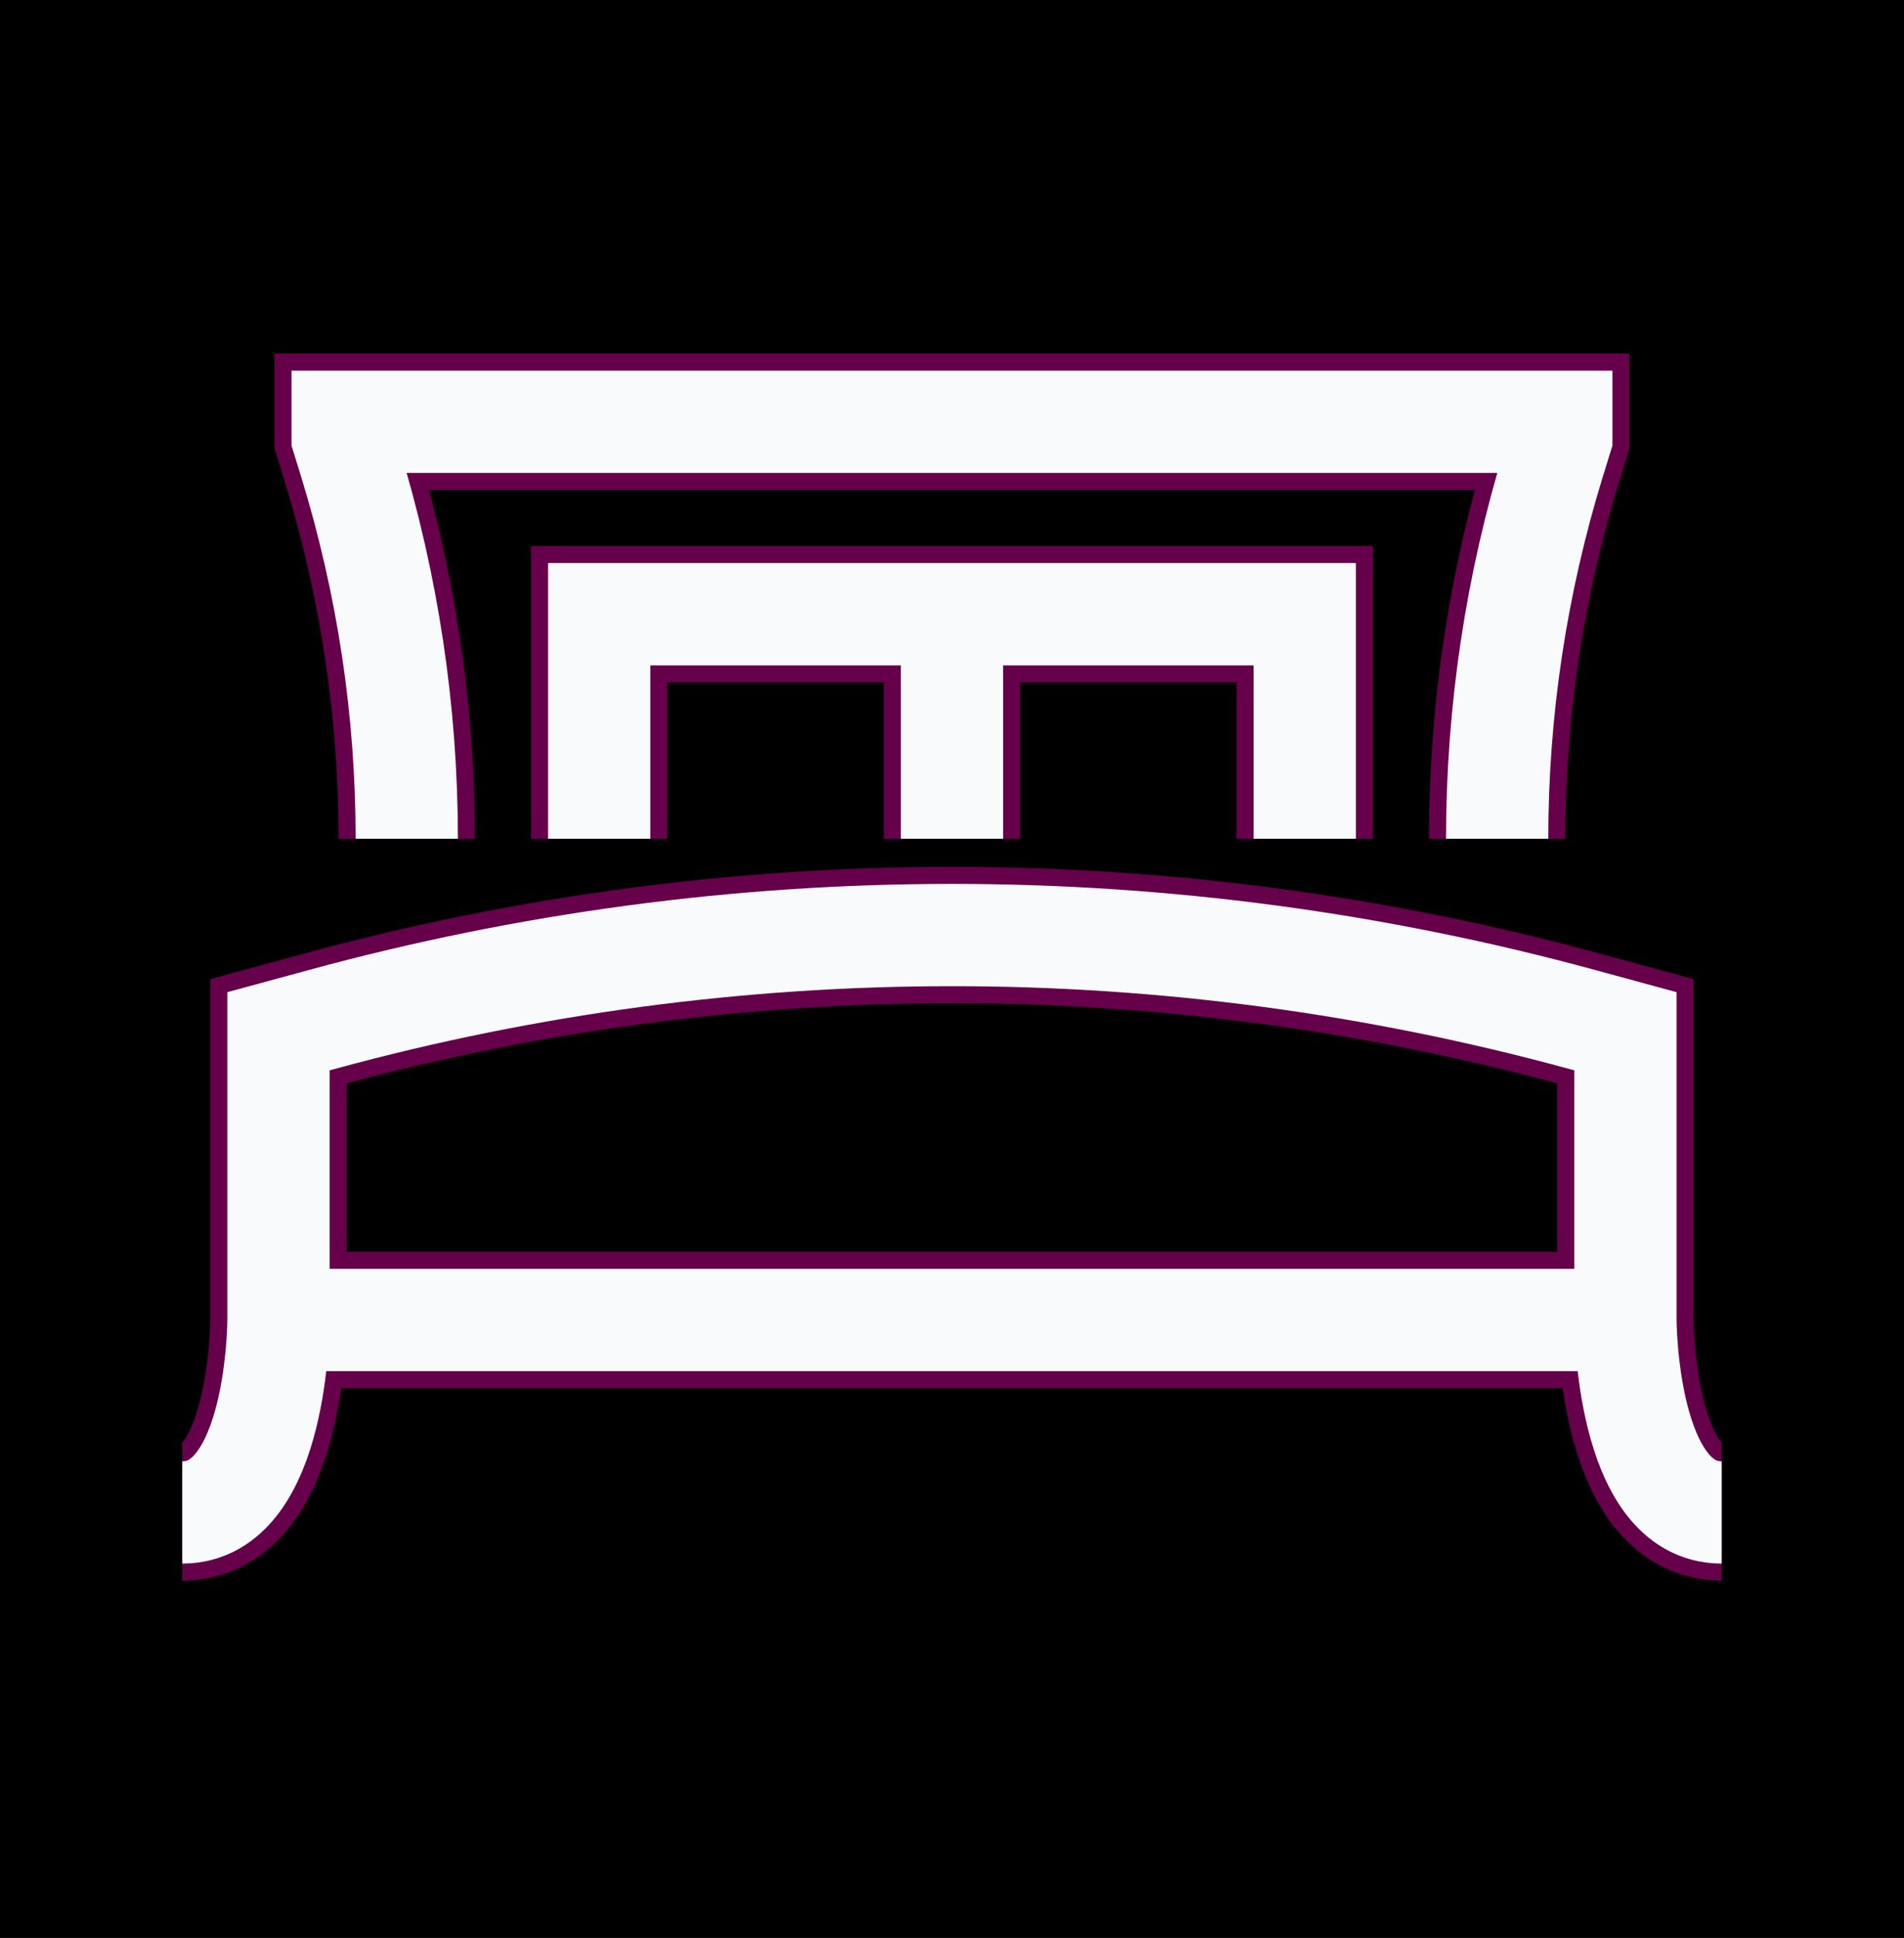
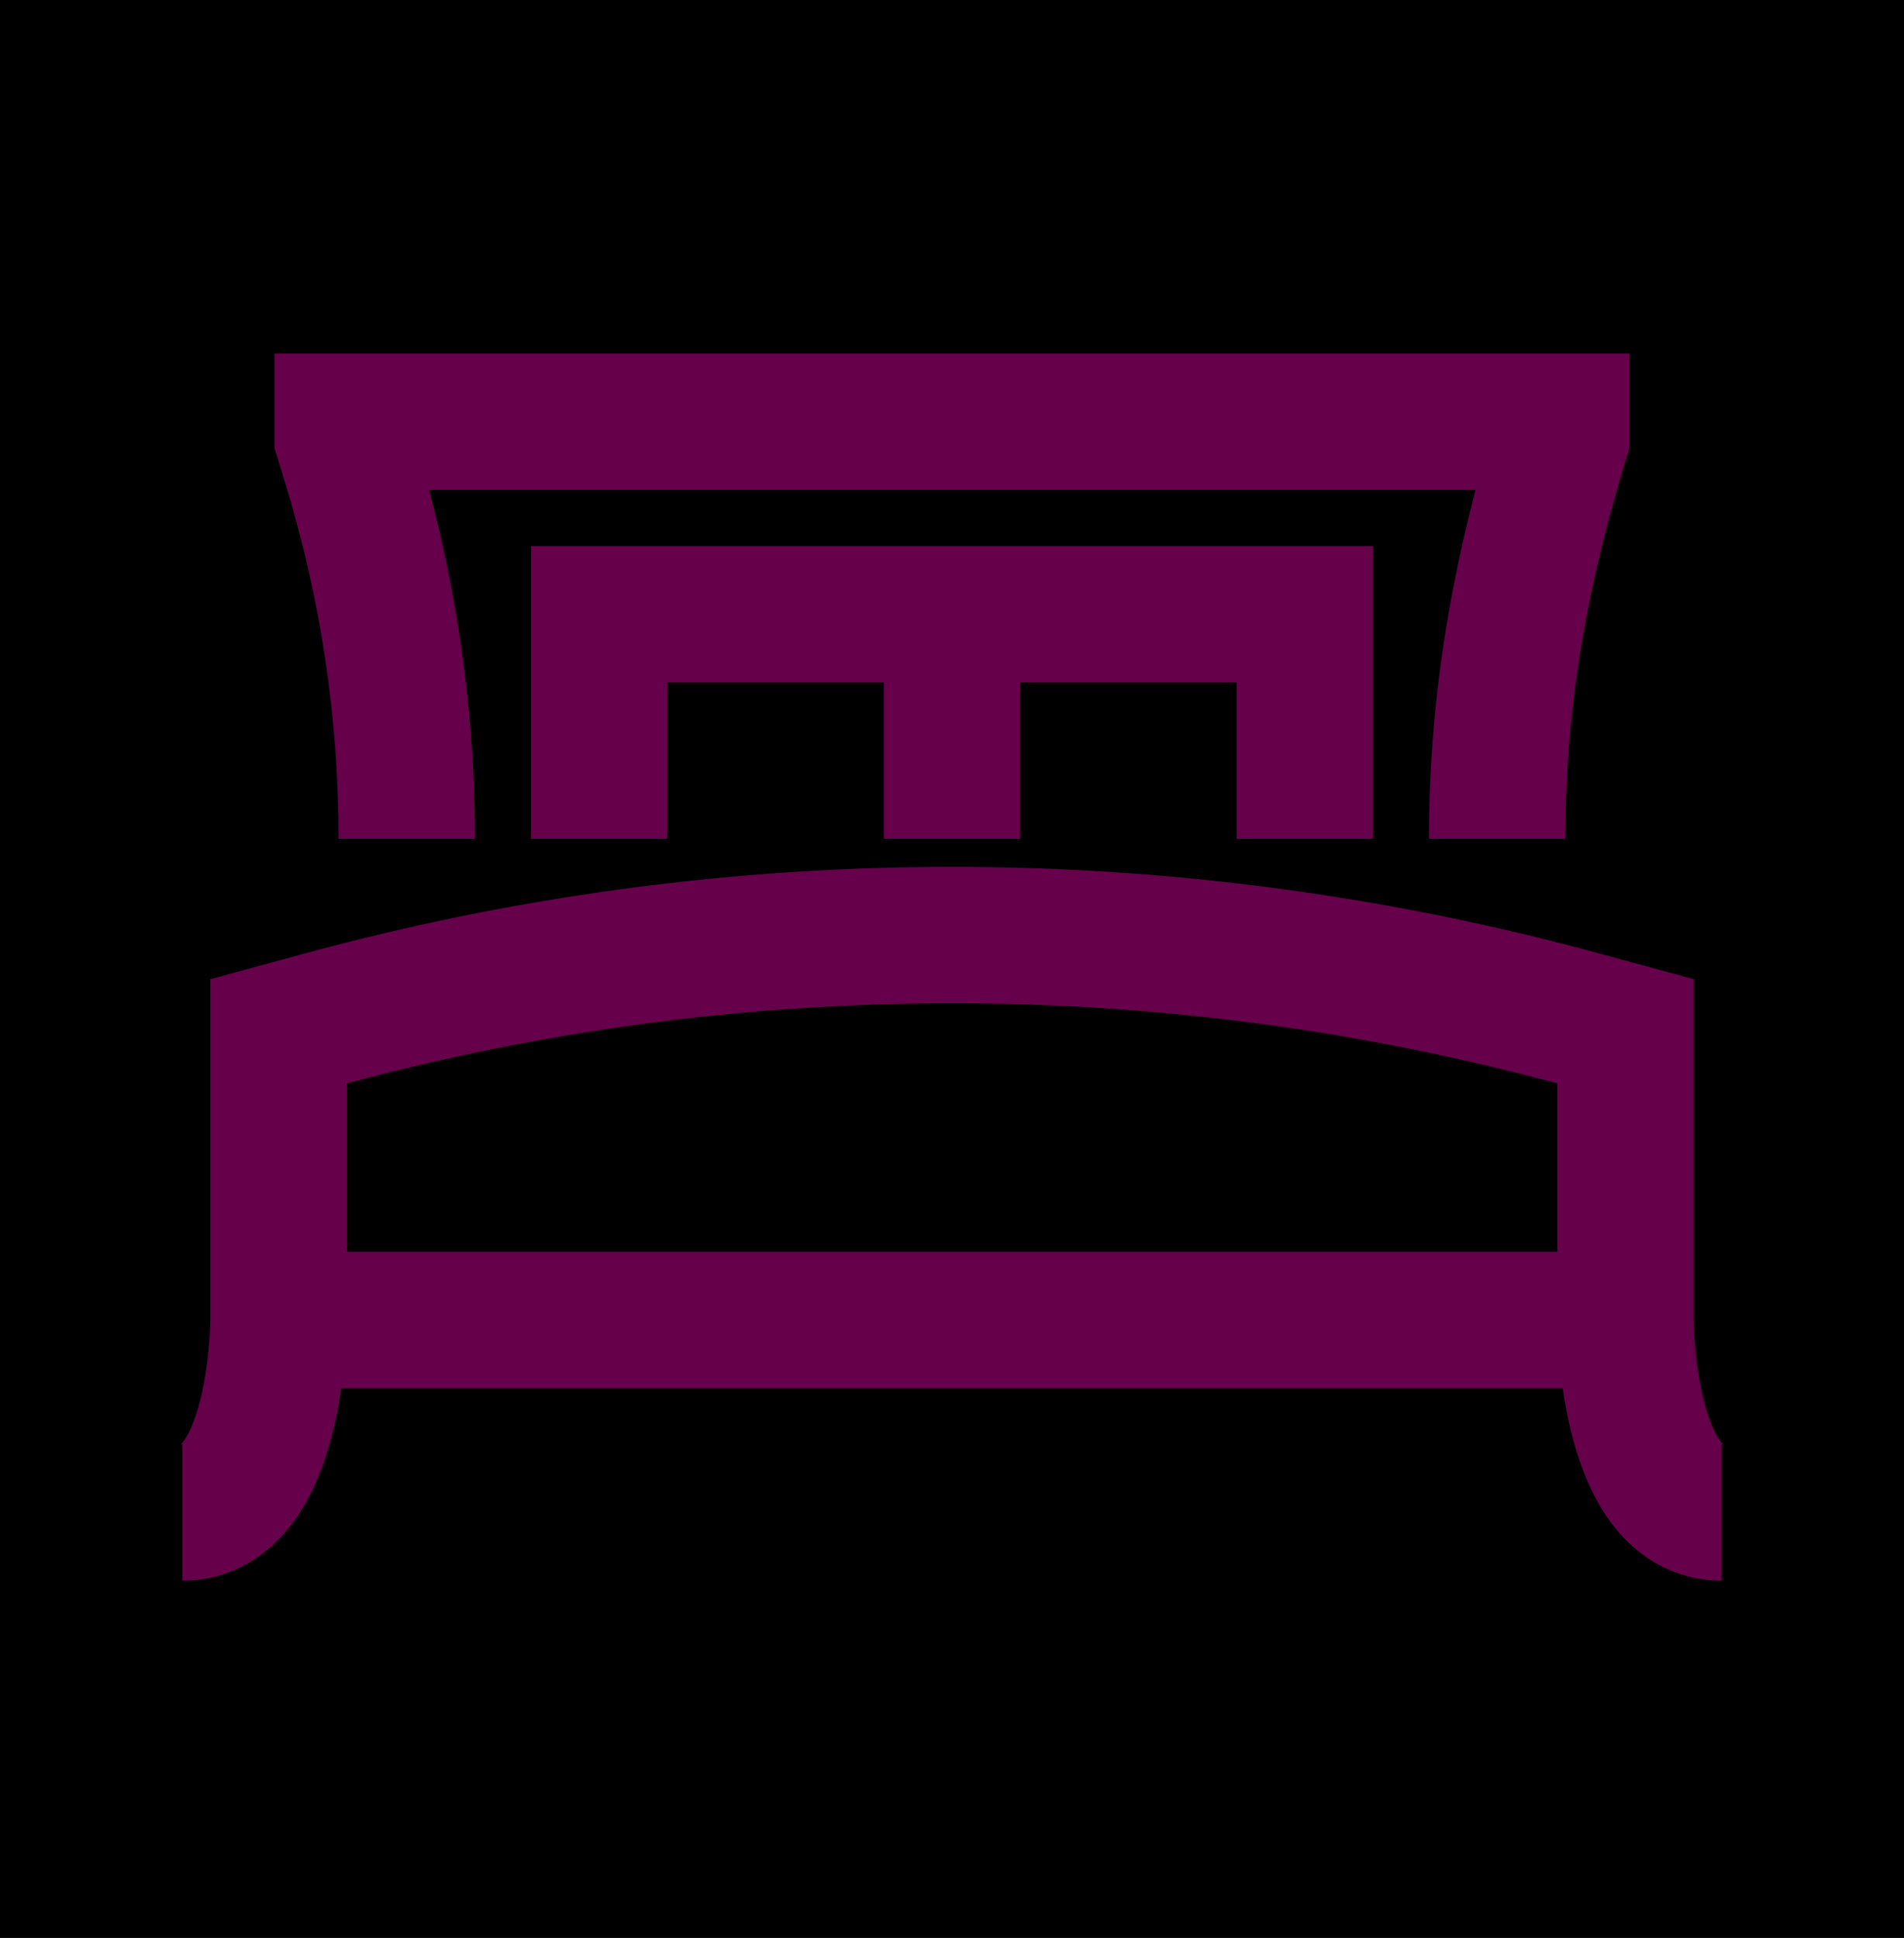
<svg xmlns="http://www.w3.org/2000/svg" width="512" height="521" viewBox="0 0 512 521" fill="none">
  <rect width="512" height="521" fill="black" />
-   <path d="M74.888 354.864V277.248L86.548 274.074C197.484 243.817 314.499 243.817 425.436 274.074L437.096 277.248V354.864M74.888 354.864C74.888 354.864 74.888 406.608 49.016 406.608M74.888 354.864H437.096M437.096 354.864C437.096 354.864 437.096 406.608 462.968 406.608M109.384 225.504C109.384 191.198 104.261 157.098 94.171 124.309L92.136 117.704V113.392H419.848V117.704L417.813 124.309C407.726 157.095 402.598 191.202 402.6 225.504M255.992 165.136H161.128V225.504M255.992 165.136V225.504M255.992 165.136H350.856V225.504" stroke="#66004B" stroke-width="36.667" />
-   <path d="M74.888 354.859V277.243L86.548 274.07C197.484 243.812 314.499 243.812 425.436 274.07L437.096 277.243V354.859M74.888 354.859C74.888 354.859 74.888 406.603 49.016 406.603M74.888 354.859H437.096M437.096 354.859C437.096 354.859 437.096 406.603 462.968 406.603M109.384 225.499C109.384 191.194 104.261 157.094 94.171 124.305L92.136 117.699V113.387H419.848V117.699L417.813 124.305C407.726 157.09 402.598 191.197 402.6 225.499M255.992 165.131H161.128V225.499M255.992 165.131V225.499M255.992 165.131H350.856V225.499" stroke="#F8FAFC" stroke-width="27.5" />
+   <path d="M74.888 354.864V277.248L86.548 274.074C197.484 243.817 314.499 243.817 425.436 274.074L437.096 277.248V354.864M74.888 354.864C74.888 354.864 74.888 406.608 49.016 406.608M74.888 354.864H437.096M437.096 354.864C437.096 354.864 437.096 406.608 462.968 406.608M109.384 225.504C109.384 191.198 104.261 157.098 94.171 124.309L92.136 117.704V113.392H419.848V117.704C407.726 157.095 402.598 191.202 402.6 225.504M255.992 165.136H161.128V225.504M255.992 165.136V225.504M255.992 165.136H350.856V225.504" stroke="#66004B" stroke-width="36.667" />
</svg>